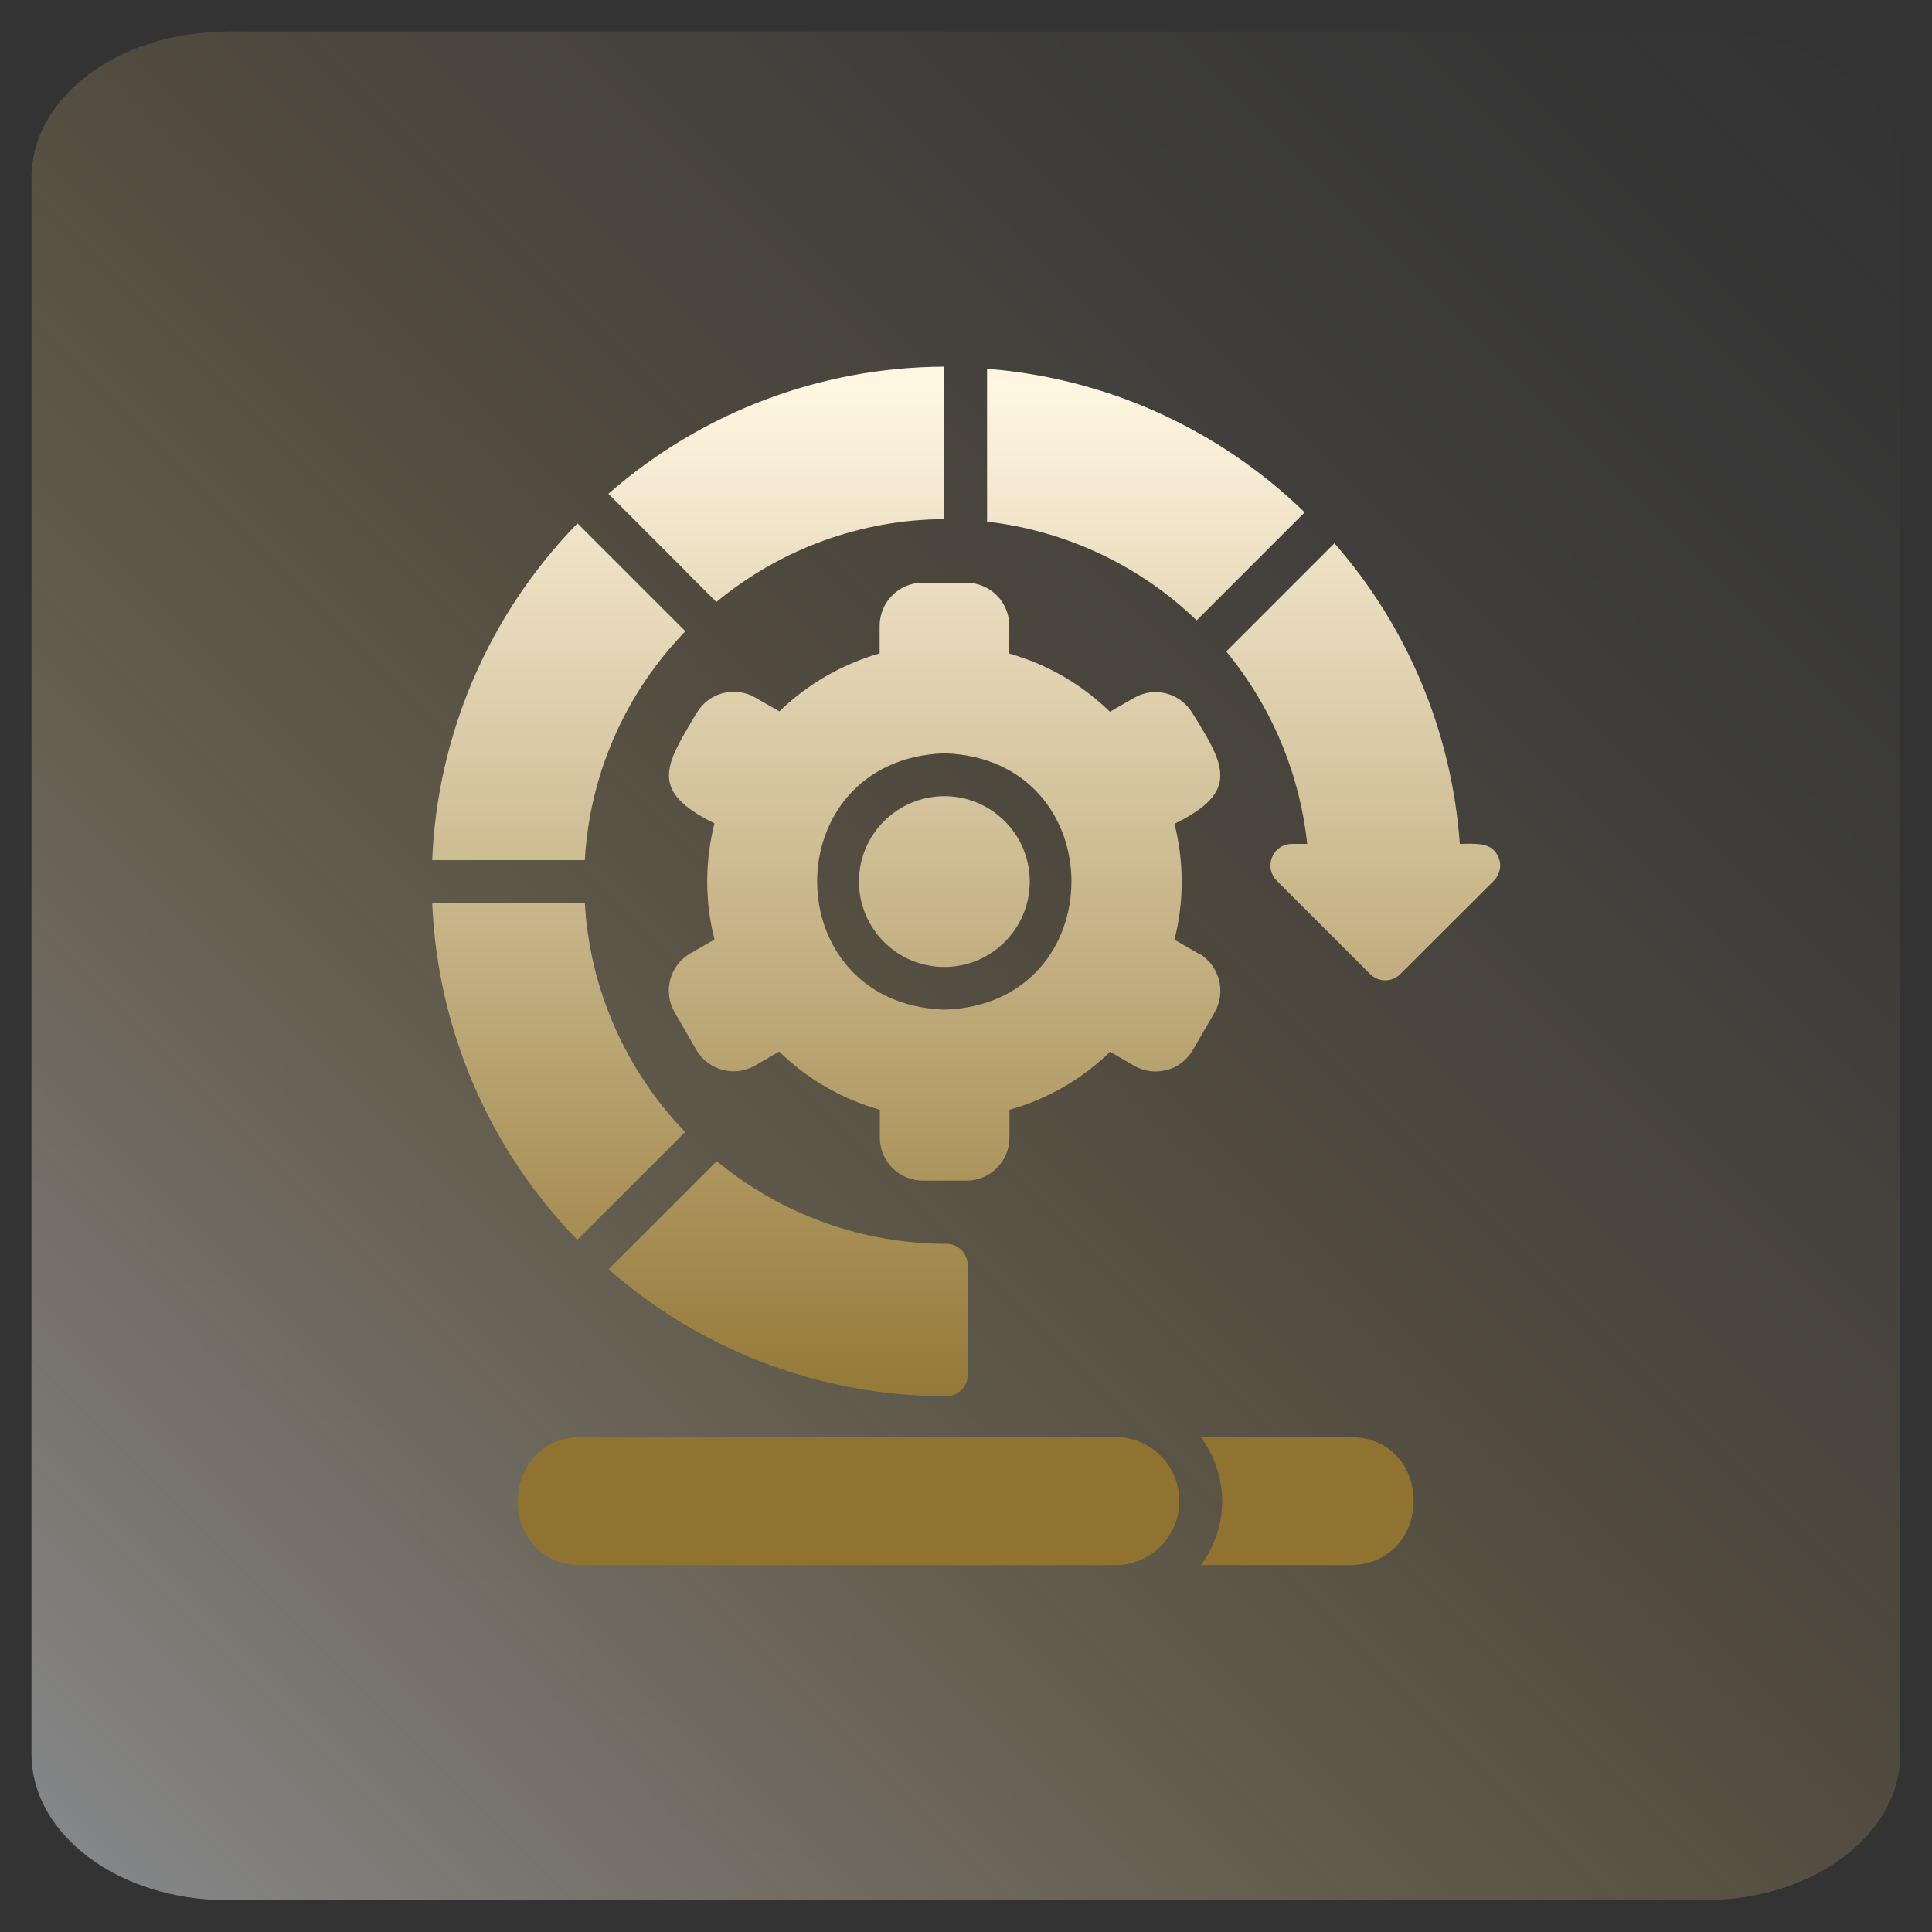
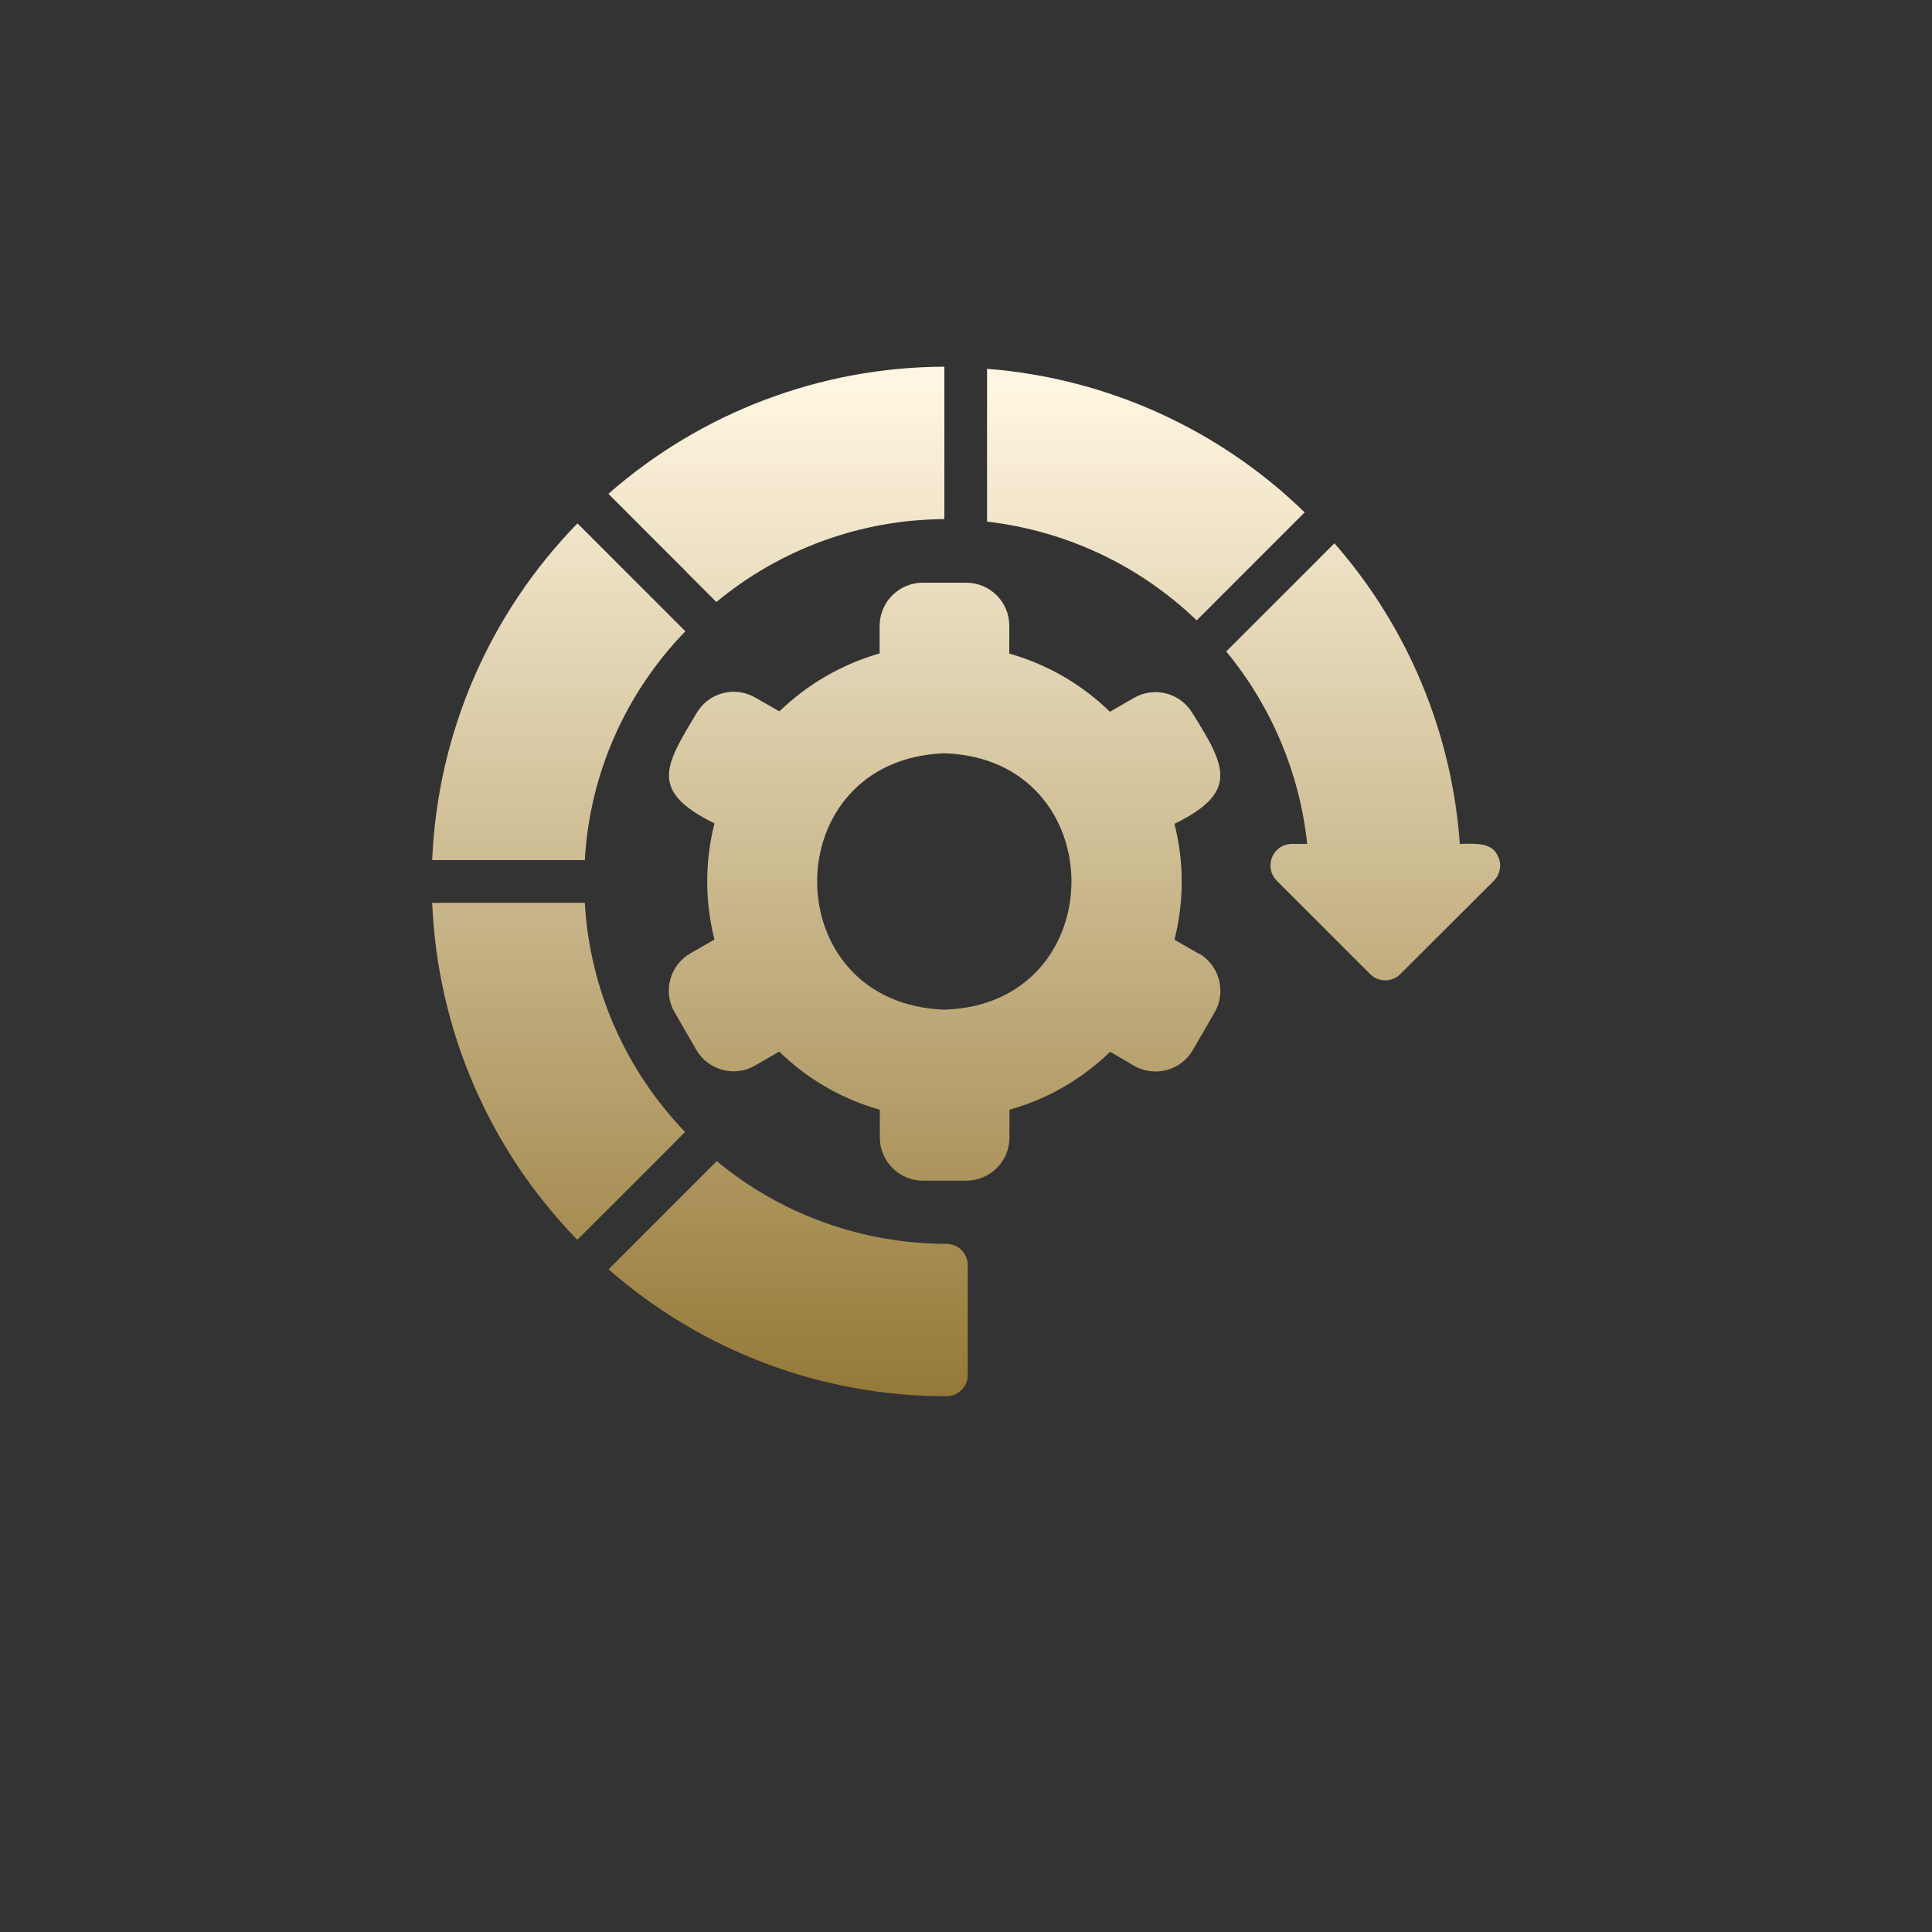
<svg xmlns="http://www.w3.org/2000/svg" xmlns:xlink="http://www.w3.org/1999/xlink" id="Layer_1" data-name="Layer 1" viewBox="0 0 100 100">
  <rect x="0" y="0" width="100" height="100" fill="#333333" stroke="none" />
  <defs>
    <style>
      .cls-1 {
        fill: url(#linear-gradient-2);
      }

      .cls-2 {
        fill: url(#linear-gradient-3);
      }

      .cls-3 {
        fill: url(#linear-gradient);
        fill-opacity: .5;
      }
    </style>
    <linearGradient id="linear-gradient" x1="101.84" y1=".72" x2="2.78" y2="99.78" gradientTransform="translate(-2.63 .07)" gradientUnits="userSpaceOnUse">
      <stop offset=".02" stop-color="#f7f7f9" stop-opacity="0" />
      <stop offset=".11" stop-color="#f7f2ea" stop-opacity=".03" />
      <stop offset=".25" stop-color="#f7e6c1" stop-opacity=".11" />
      <stop offset=".41" stop-color="#f7d380" stop-opacity=".25" />
      <stop offset=".42" stop-color="#f8d27c" stop-opacity=".25" />
      <stop offset=".49" stop-color="#f5d386" stop-opacity=".32" />
      <stop offset=".64" stop-color="#f0d8a1" stop-opacity=".49" />
      <stop offset=".84" stop-color="#e7dfcc" stop-opacity=".76" />
      <stop offset="1" stop-color="#e0e6f3" />
    </linearGradient>
    <linearGradient id="linear-gradient-2" x1="50" y1="20.09" x2="50" y2="74.73" gradientUnits="userSpaceOnUse">
      <stop offset="0" stop-color="#fff6e1" />
      <stop offset="1" stop-color="#907330" />
    </linearGradient>
    <linearGradient id="linear-gradient-3" x1="49.99" x2="49.99" y2="74.73" xlink:href="#linear-gradient-2" />
  </defs>
-   <path class="cls-3" d="M11.74,1.63h76.51c5.59,0,10.11,3.39,10.11,7.56v81.6c0,4.18-4.53,7.56-10.11,7.56H11.74c-5.59,0-10.11-3.39-10.11-7.56V9.2c0-4.18,4.53-7.56,10.11-7.56Z" />
  <g>
    <path class="cls-1" d="M35.51,29.59l1.57,1.57c3.32-2.75,7.49-4.27,11.8-4.29v-7.89c-6.4.02-12.58,2.36-17.39,6.58.92.93,3.08,3.07,4.02,4.02ZM35.47,32.67l-5.58-5.58c-4.57,4.68-7.25,10.89-7.52,17.43h7.9c.25-4.45,2.1-8.65,5.21-11.85h0ZM31.49,65.69c4.84,4.25,11.05,6.58,17.49,6.58.61,0,1.11-.49,1.11-1.1,0,0,0,0,0,0v-5.68c0-.61-.49-1.11-1.1-1.11,0,0,0,0,0,0-4.34,0-8.55-1.51-11.89-4.28-1.62,1.62-3.97,3.97-5.59,5.59h0ZM31.45,62.61c.95-.96,3.08-3.07,4.01-4.02-3.09-3.21-4.94-7.41-5.19-11.86h-7.9c.27,6.54,2.94,12.75,7.51,17.44l1.57-1.56ZM65.97,28.08l1.56-1.56c-4.44-4.32-10.26-6.95-16.44-7.43v7.91c4.08.47,7.89,2.26,10.85,5.11l4.02-4.02ZM77.55,44.37c-.29-.83-1.31-.69-1.99-.69-.41-5.76-2.69-11.22-6.49-15.56-1.62,1.62-3.98,3.98-5.6,5.6,2.34,2.84,3.8,6.3,4.19,9.96h-.81c-.62.01-1.1.52-1.09,1.14,0,.28.12.55.32.76l4.84,4.84c.43.43,1.13.43,1.56,0h0s4.85-4.84,4.85-4.84c.31-.32.41-.79.23-1.21h0ZM62.04,49.36l-1.25-.72c.5-1.97.5-4.03,0-6,3.37-1.64,2.64-3,.94-5.71-.62-1.06-1.97-1.42-3.03-.81l-1.25.72c-1.46-1.42-3.25-2.46-5.21-3.01v-1.45c0-1.22-.99-2.21-2.22-2.22h-2.26c-1.22,0-2.22.99-2.23,2.22v1.44c-1.95.56-3.73,1.59-5.19,3l-1.26-.72c-1.06-.61-2.42-.24-3.03.82-1.63,2.72-2.48,4.01.93,5.7-.5,1.97-.5,4.04,0,6.01l-1.25.72c-1.06.61-1.43,1.97-.82,3.03l1.13,1.96c.62,1.06,1.98,1.43,3.05.81l1.24-.72c1.46,1.42,3.25,2.46,5.21,3.01v1.44c0,1.23,1,2.23,2.23,2.23h2.25c1.23,0,2.23-1,2.23-2.23v-1.44c1.96-.55,3.75-1.58,5.21-3l1.25.73c1.07.6,2.42.24,3.03-.82l1.13-1.95c.61-1.07.25-2.42-.81-3.05h0ZM48.88,52.26c-8.78-.31-8.78-12.95,0-13.27,8.77.28,8.77,13,0,13.27Z" />
-     <path class="cls-2" d="M48.88,41.21c-2.44,0-4.42,1.98-4.42,4.42s1.98,4.42,4.42,4.42c2.44,0,4.42-1.98,4.42-4.42,0-2.44-1.98-4.42-4.42-4.42h0ZM69.94,74.38h-7.79c.71.96,1.1,2.12,1.11,3.31,0,1.19-.39,2.36-1.1,3.32h7.77c4.28-.09,4.36-6.53,0-6.63h0ZM57.73,74.38h-27.69c-4.27.08-4.37,6.52,0,6.63h27.69c1.83,0,3.32-1.49,3.31-3.32,0-1.83-1.48-3.31-3.31-3.31h0Z" />
  </g>
</svg>